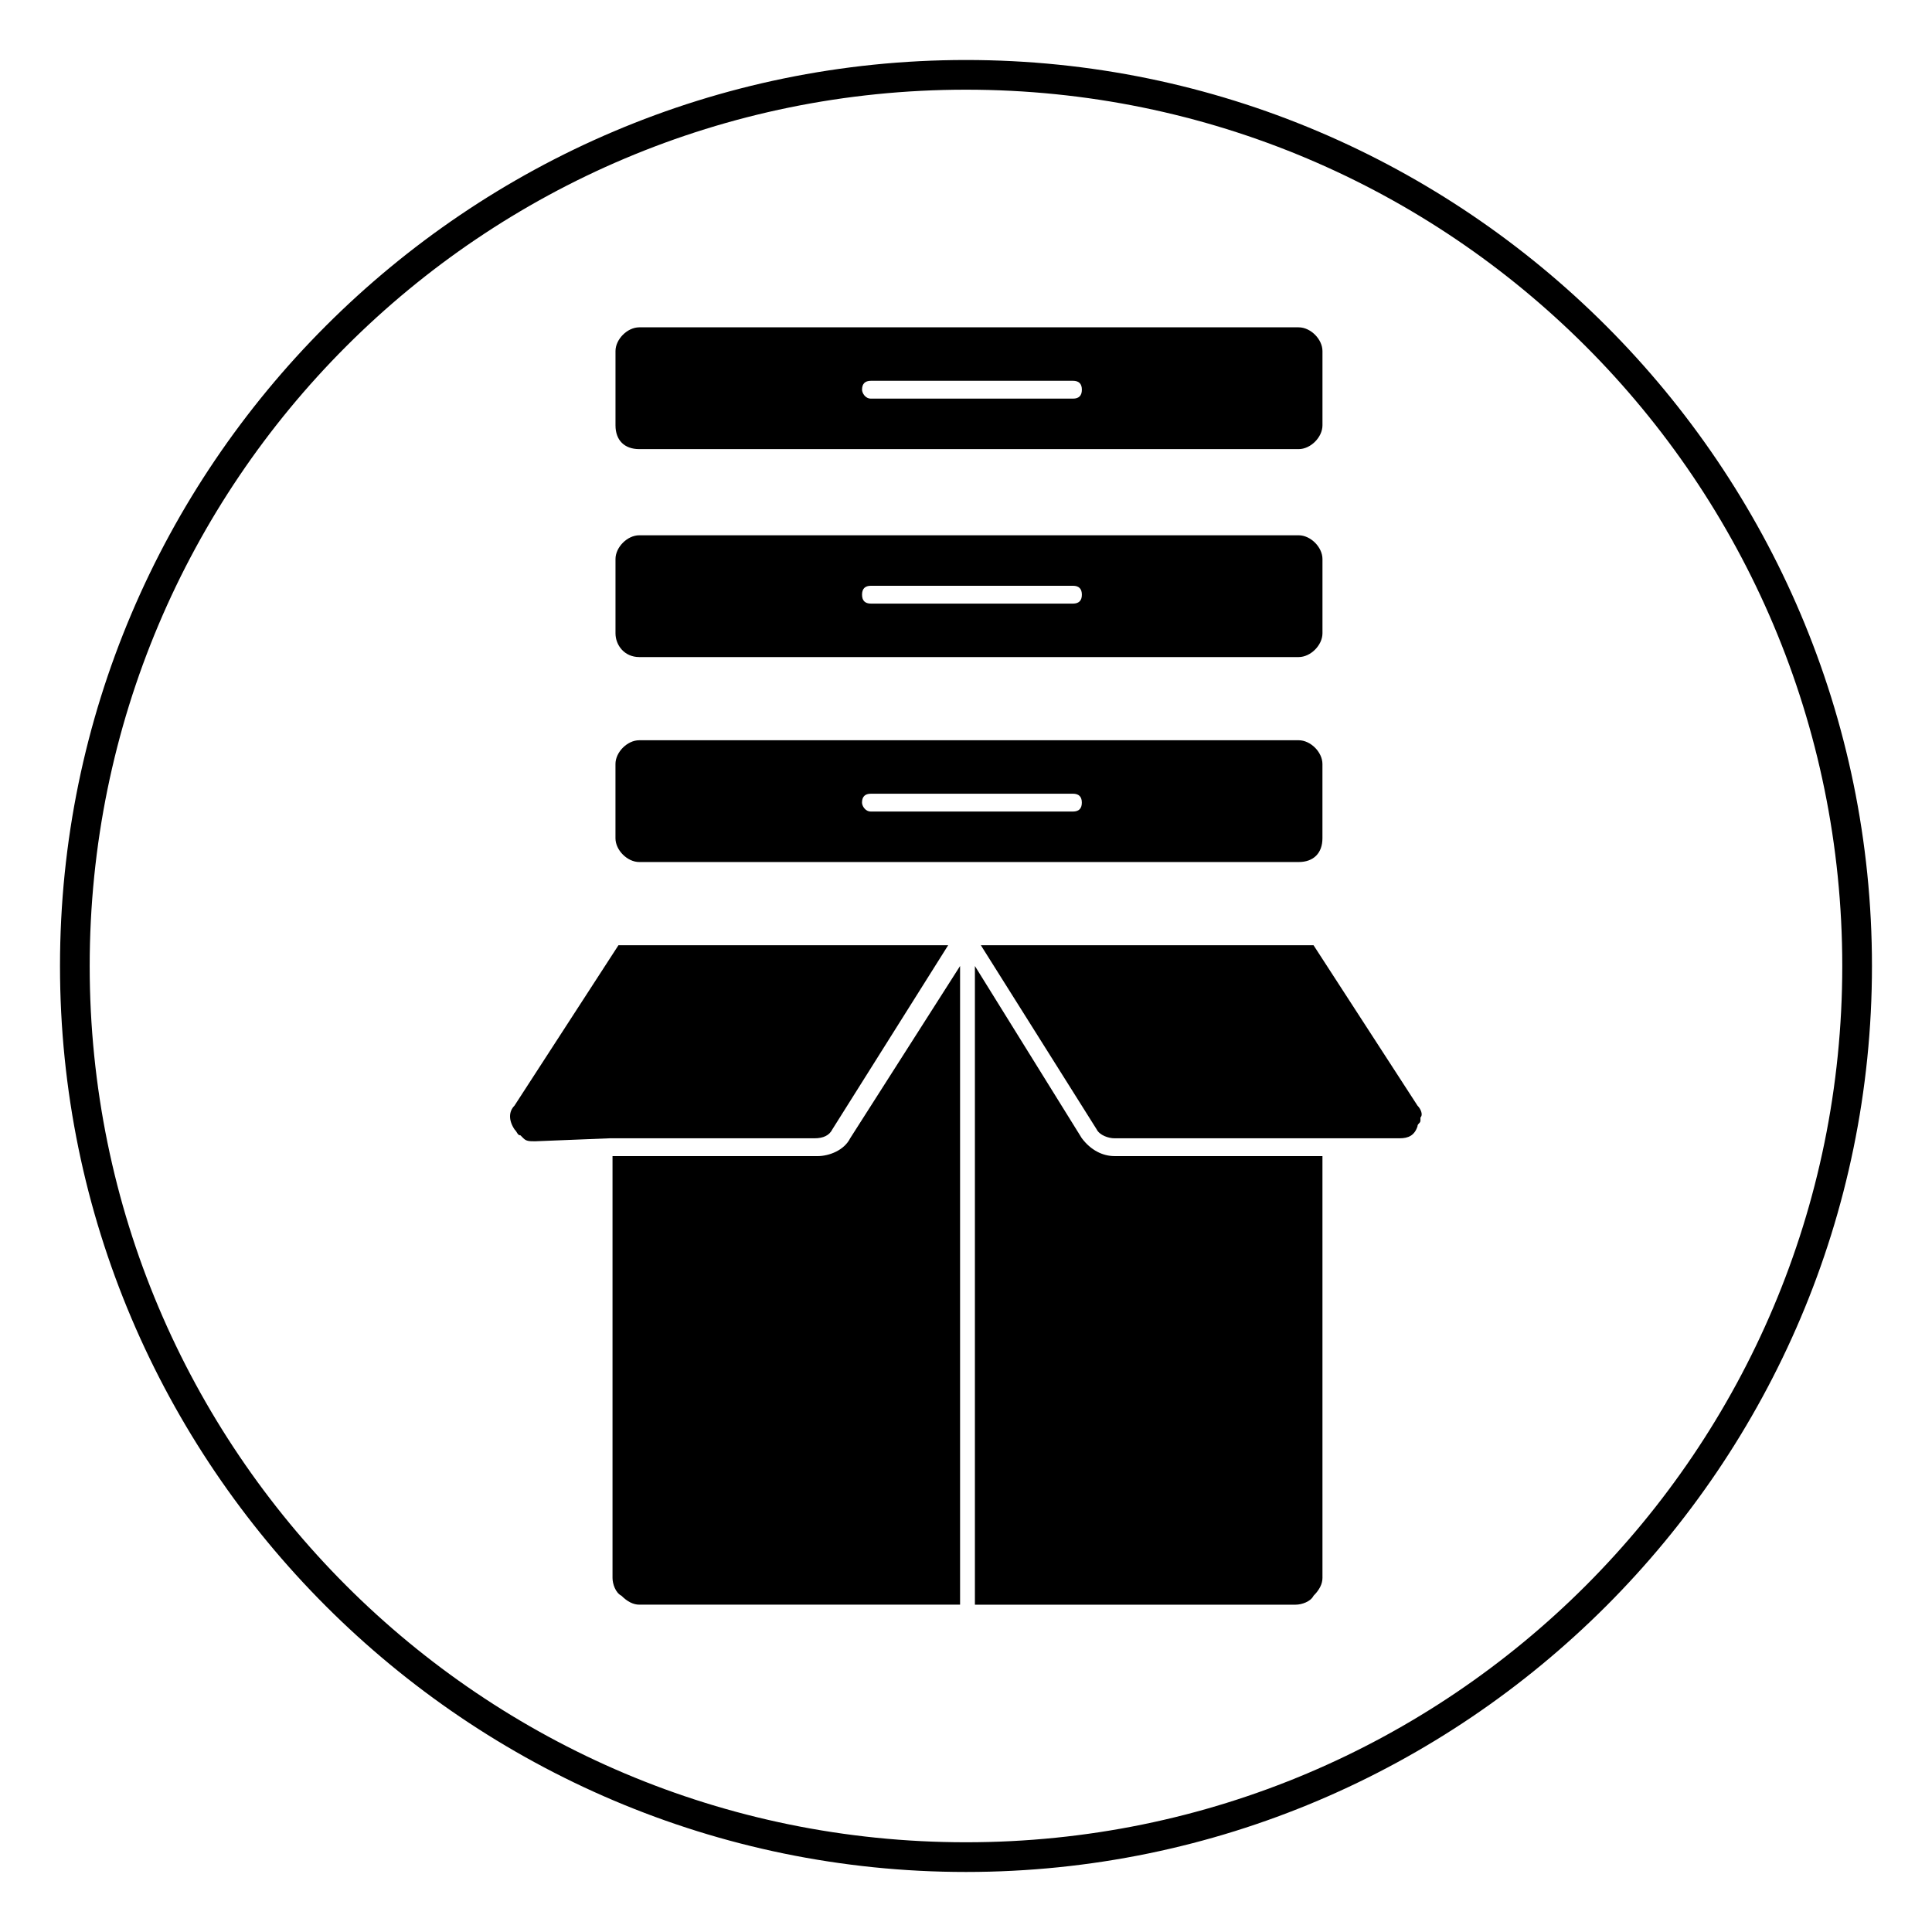
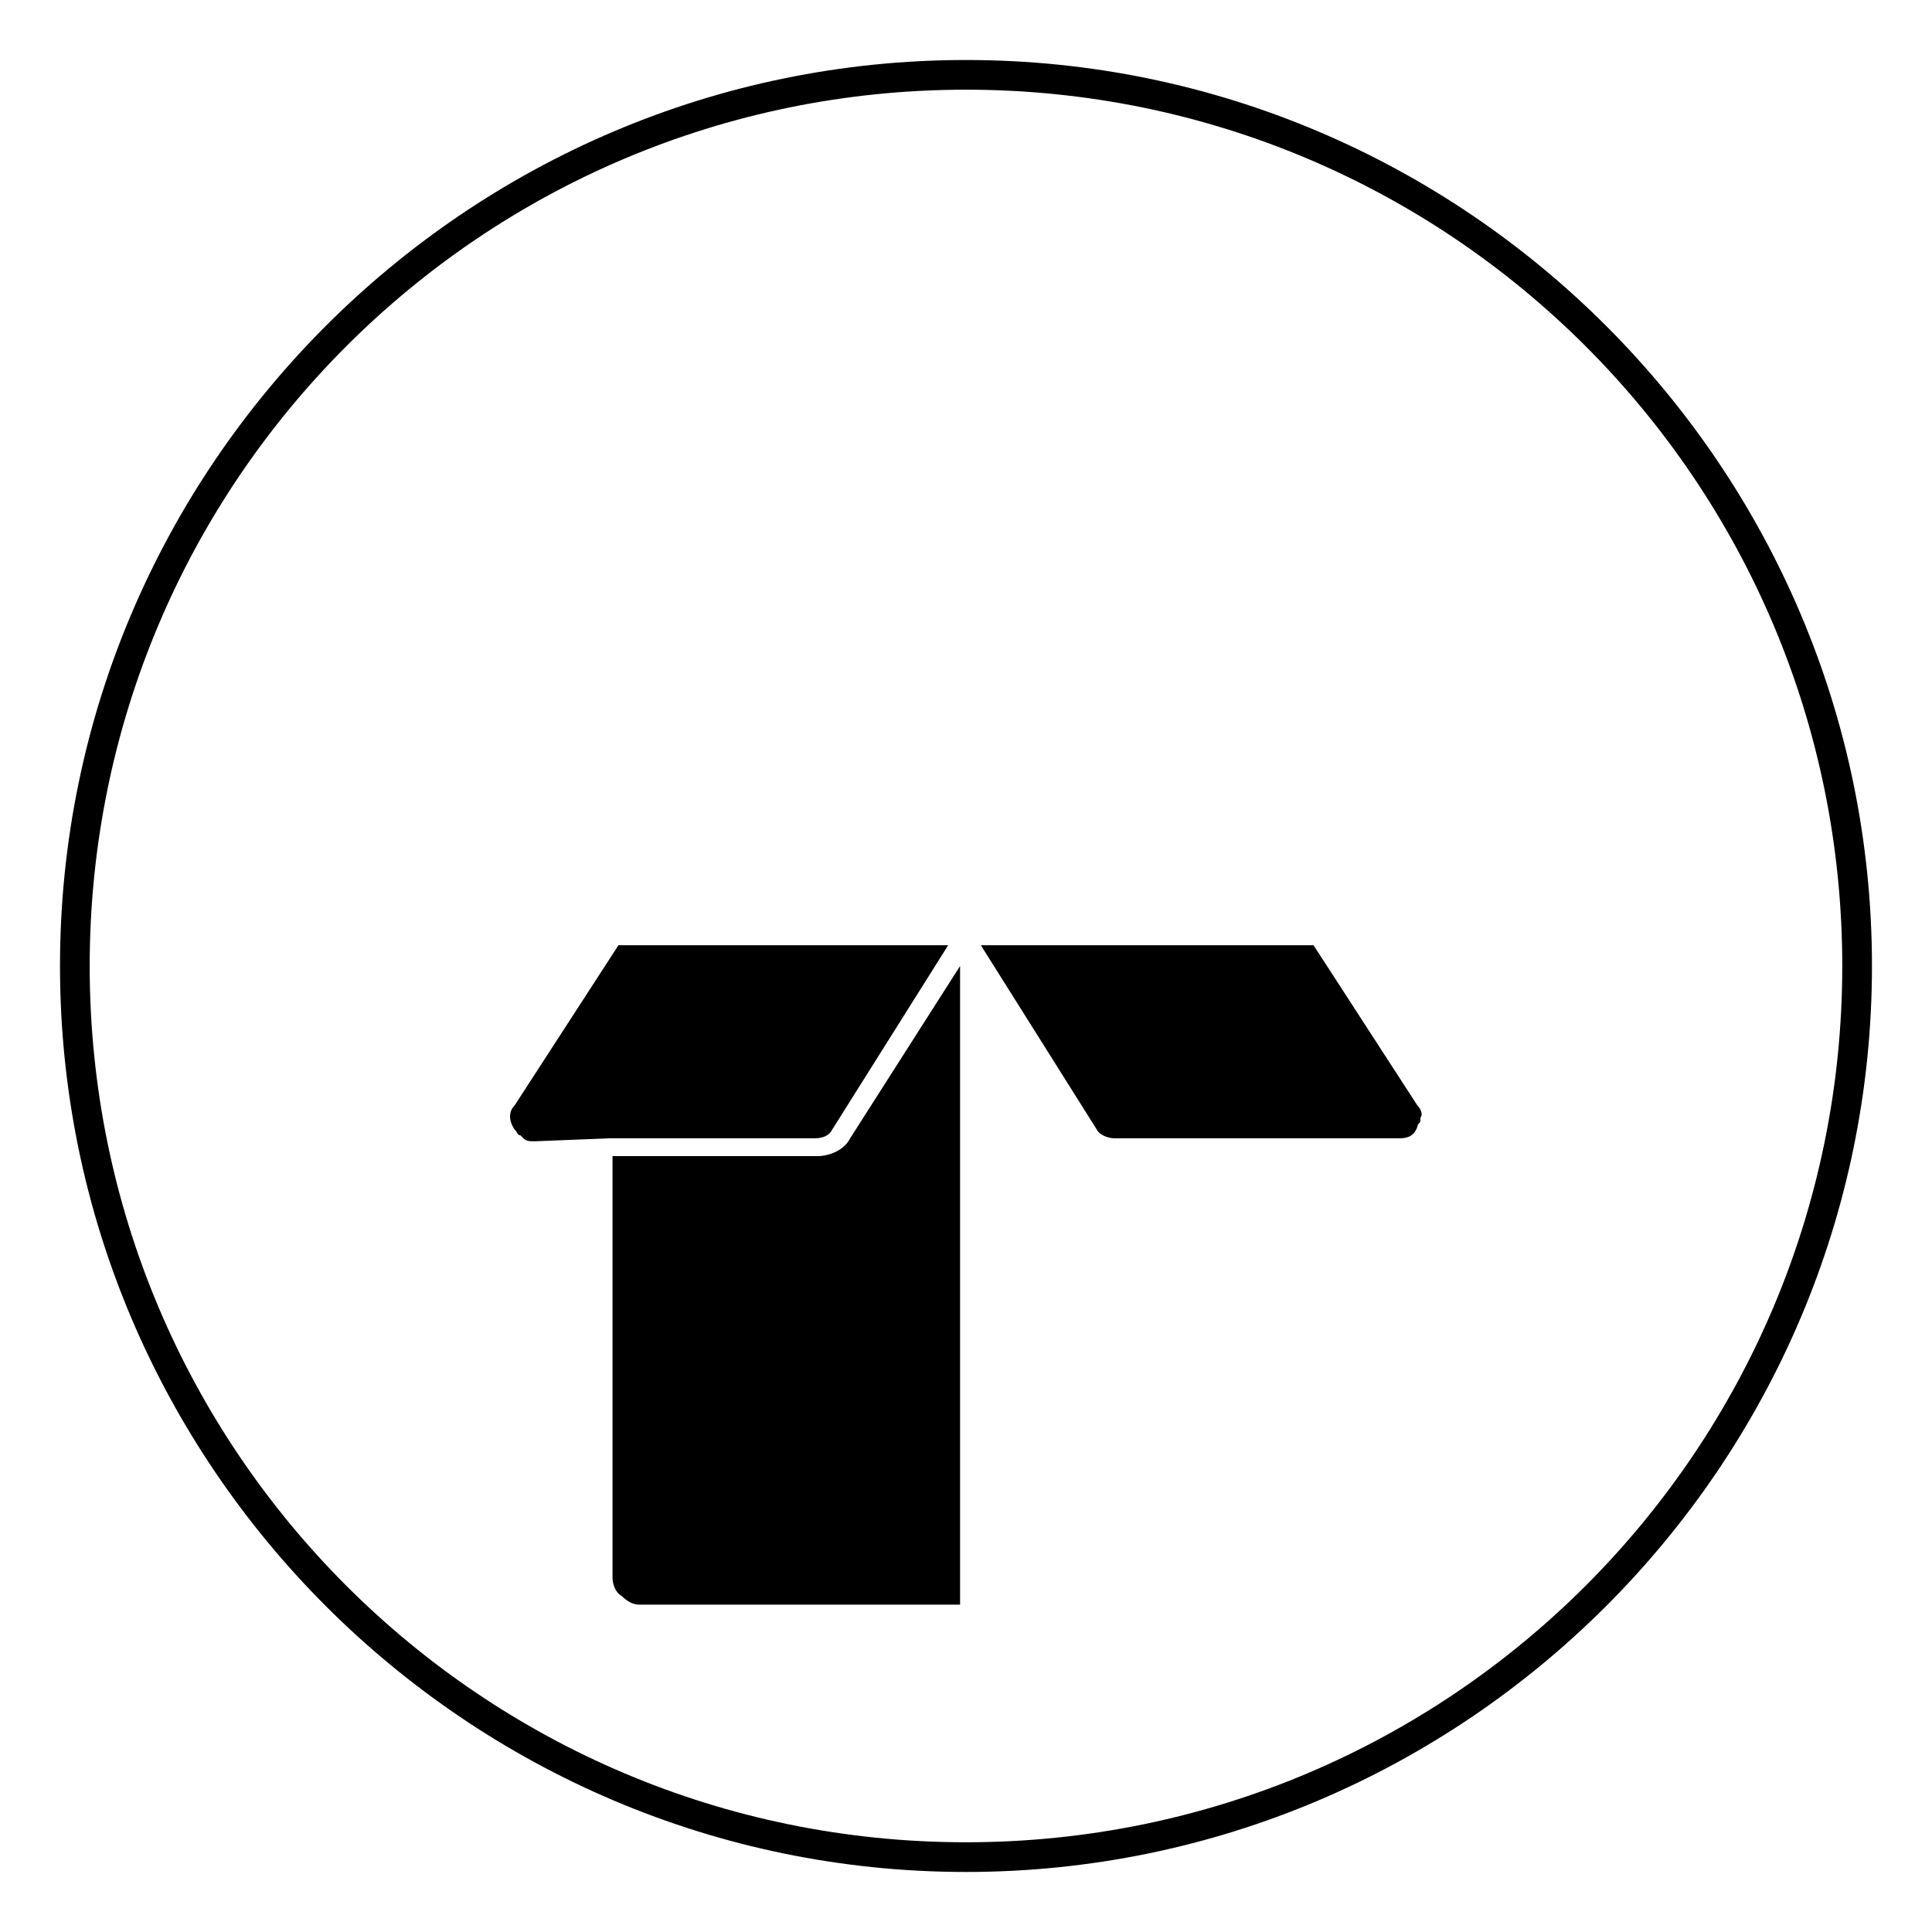
<svg xmlns="http://www.w3.org/2000/svg" fill="#000000" width="800px" height="800px" version="1.1" viewBox="144 144 512 512">
  <g>
    <path d="m400 159.9c-132.25 0-240.1 107.85-240.1 240.1s107.85 240.09 240.1 240.09 240.09-107.84 240.09-240.09-107.84-240.1-240.09-240.1zm0 472.32c-128.32 0-232.23-103.91-232.23-232.22 0-128.32 103.91-232.23 232.23-232.23 128.31 0 232.22 103.91 232.22 232.23 0 128.31-103.91 232.22-232.22 232.22z" />
    <path d="m519.65 437-27.551-42.508h-88.168l30.699 48.805c0.789 1.574 3.148 2.363 4.723 2.363h75.57c2.363 0 3.938-0.789 4.723-3.148 0-0.789 0.789-0.789 0.789-1.574v-0.789c0.789-0.785 0.004-2.359-0.785-3.148z" />
-     <path d="m313.41 263.02h174.76c3.148 0 6.297-3.148 6.297-6.297v-19.68c0-3.148-3.148-6.297-6.297-6.297h-174.76c-3.148 0-6.297 3.148-6.297 6.297v19.68c0 3.938 2.359 6.297 6.297 6.297zm59.039-15.742c0-1.574 0.789-2.363 2.363-2.363h53.531c1.574 0 2.363 0.789 2.363 2.363s-0.789 2.363-2.363 2.363h-53.531c-1.574 0-2.363-1.574-2.363-2.363z" />
-     <path d="m494.46 366.15v-19.68c0-3.148-3.148-6.297-6.297-6.297h-174.76c-3.148 0-6.297 3.148-6.297 6.297v19.68c0 3.148 3.148 6.297 6.297 6.297h174.76c3.938 0 6.297-2.359 6.297-6.297zm-122.02-9.445c0-1.574 0.789-2.363 2.363-2.363h53.531c1.574 0 2.363 0.789 2.363 2.363s-0.789 2.363-2.363 2.363h-53.531c-1.574-0.004-2.363-1.578-2.363-2.363z" />
-     <path d="m313.41 318.13h174.76c3.148 0 6.297-3.148 6.297-6.297v-19.68c0-3.148-3.148-6.297-6.297-6.297h-174.76c-3.148 0-6.297 3.148-6.297 6.297v19.68c0 3.148 2.359 6.297 6.297 6.297zm59.039-16.531c0-1.574 0.789-2.363 2.363-2.363h53.531c1.574 0 2.363 0.789 2.363 2.363 0 1.574-0.789 2.363-2.363 2.363h-53.531c-1.574 0-2.363-0.789-2.363-2.363z" />
    <path d="m305.54 445.66h54.316c2.363 0 3.938-0.789 4.723-2.363l30.699-48.805h-87.379l-27.551 42.508c-1.574 1.574-1.574 3.938 0 6.297 0.789 0.789 0.789 1.574 1.574 1.574l0.789 0.789c0.789 0.789 1.574 0.789 3.148 0.789z" />
    <path d="m369.3 445.66c-1.574 3.148-5.512 4.723-8.66 4.723h-54.316v111.78c0 1.574 0.789 3.938 2.363 4.723 1.574 1.574 3.148 2.363 4.723 2.363h85.02v-169.25z" />
-     <path d="m430.7 445.66-28.34-45.656v169.25h85.02c1.574 0 3.938-0.789 4.723-2.363 1.574-1.574 2.363-3.148 2.363-4.723l-0.004-111.79h-55.105c-3.144 0-6.293-1.574-8.656-4.723z" />
  </g>
</svg>